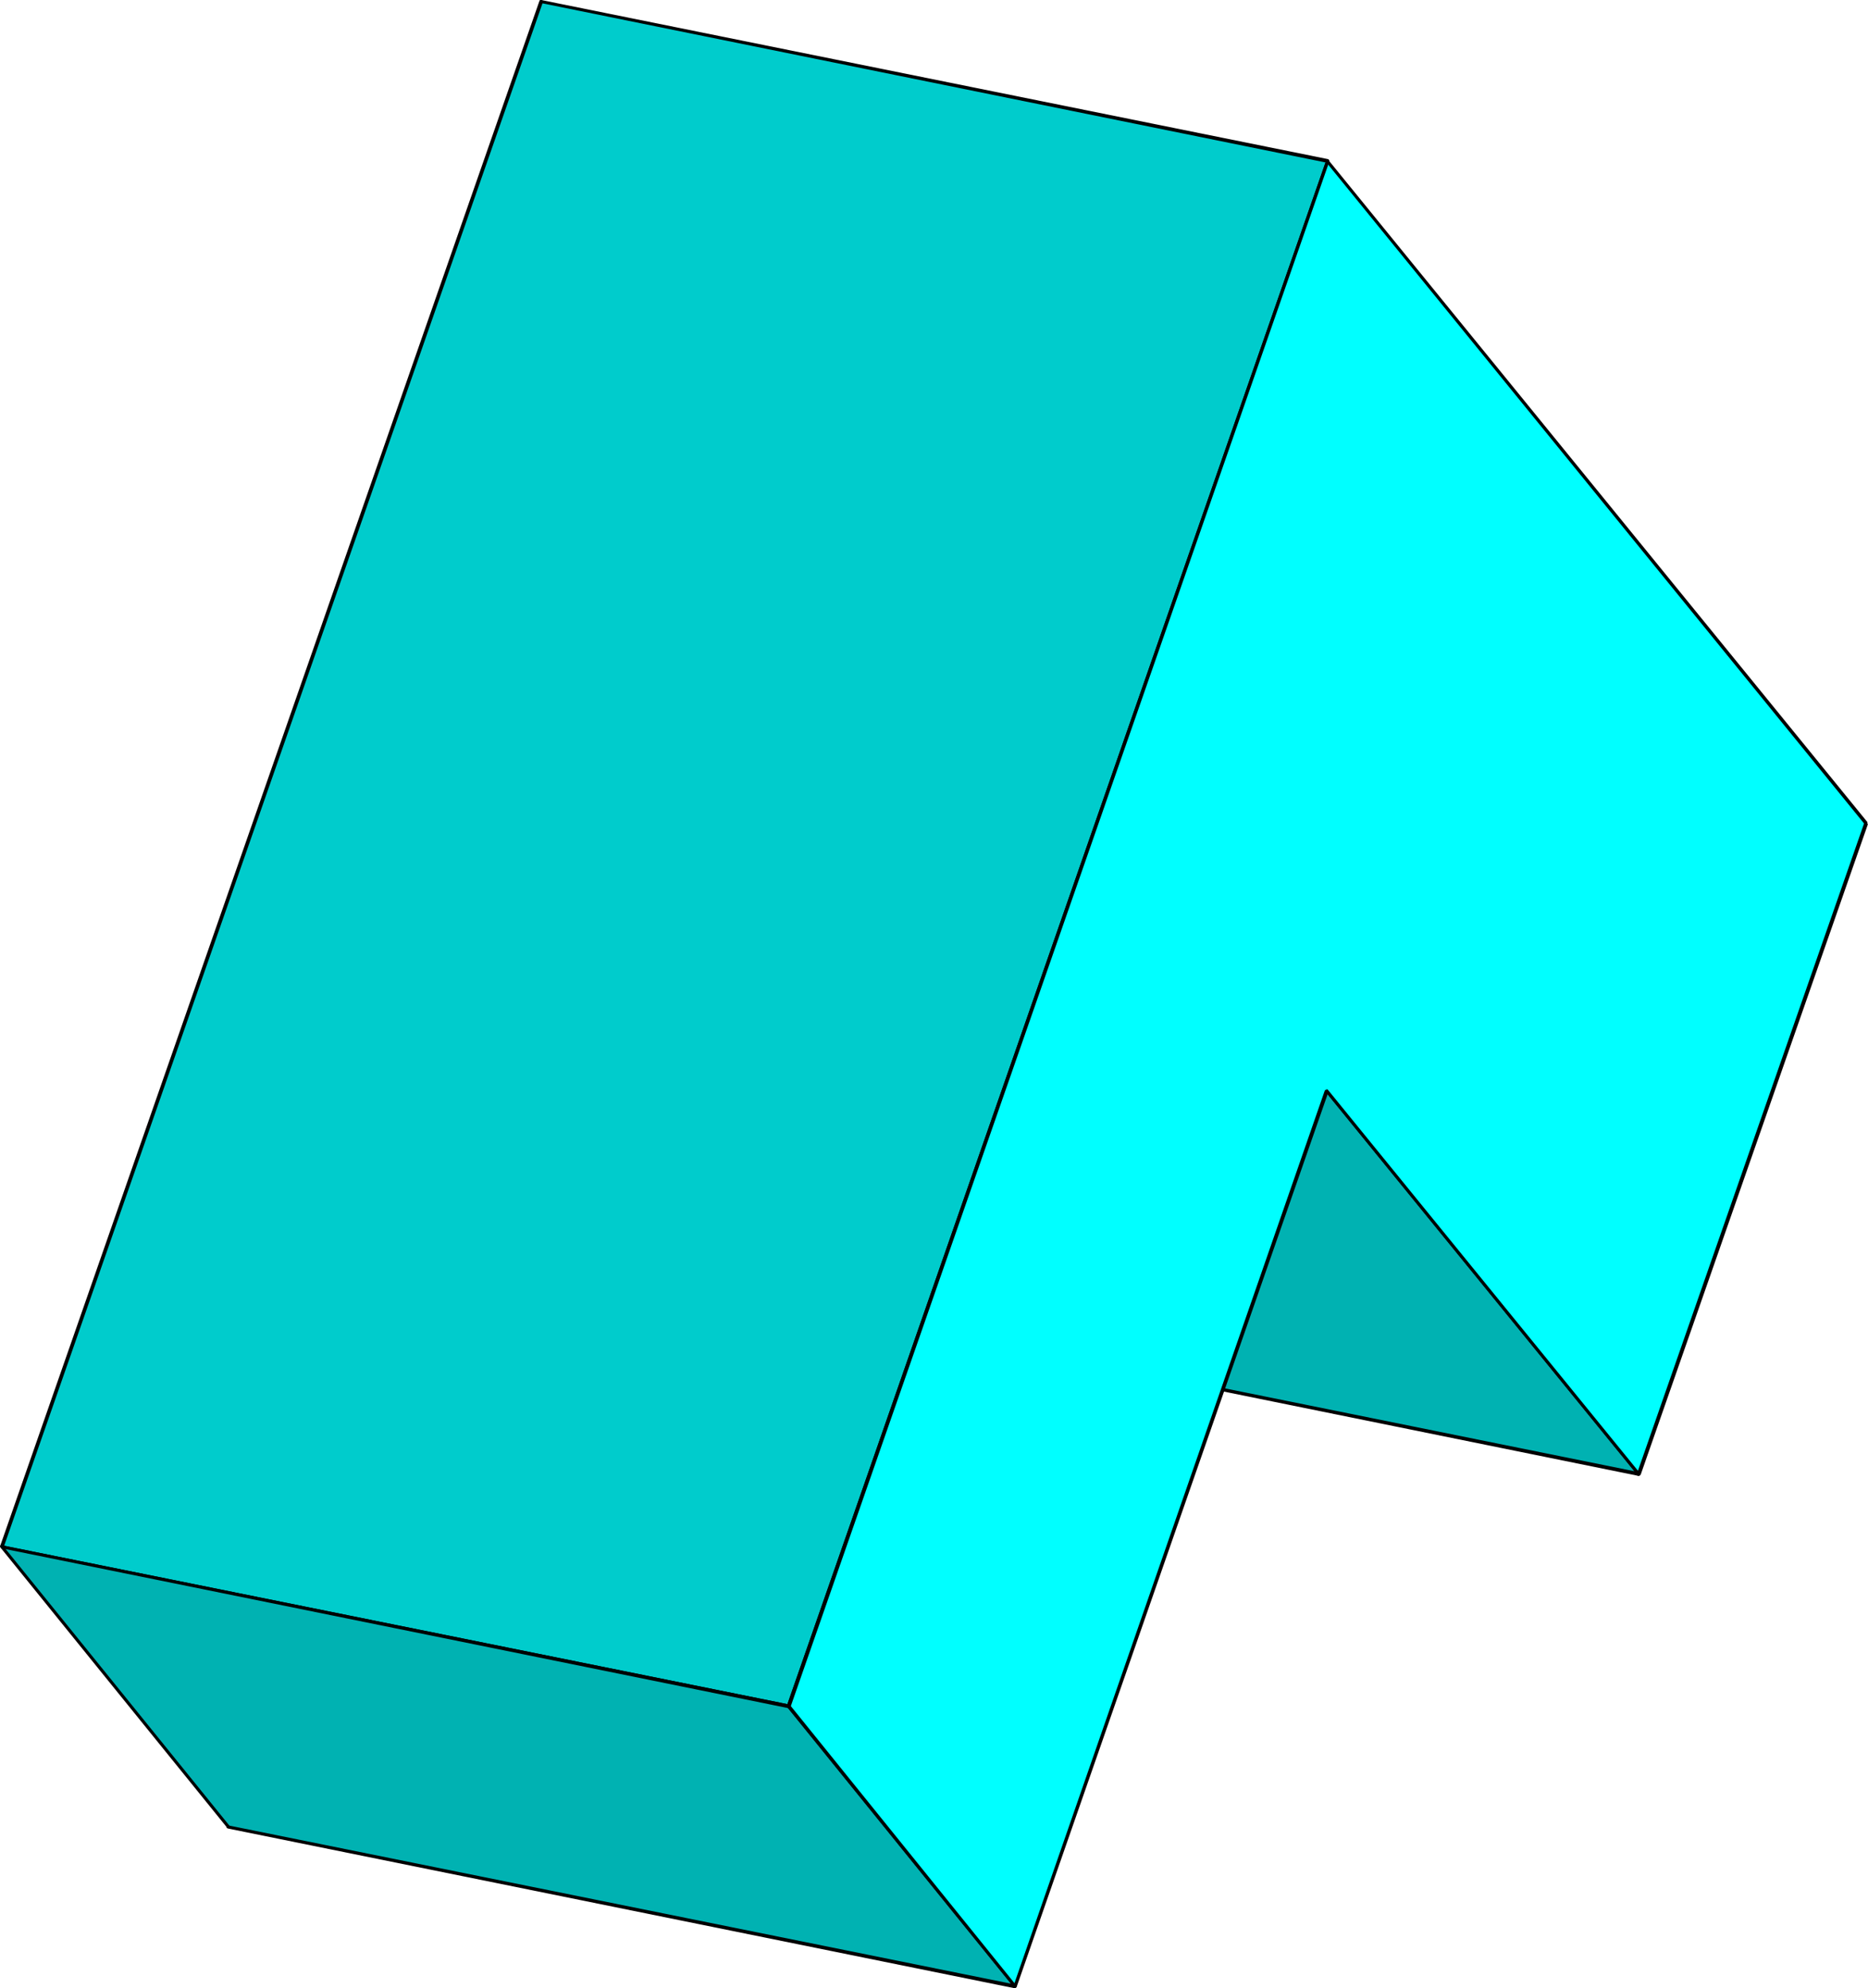
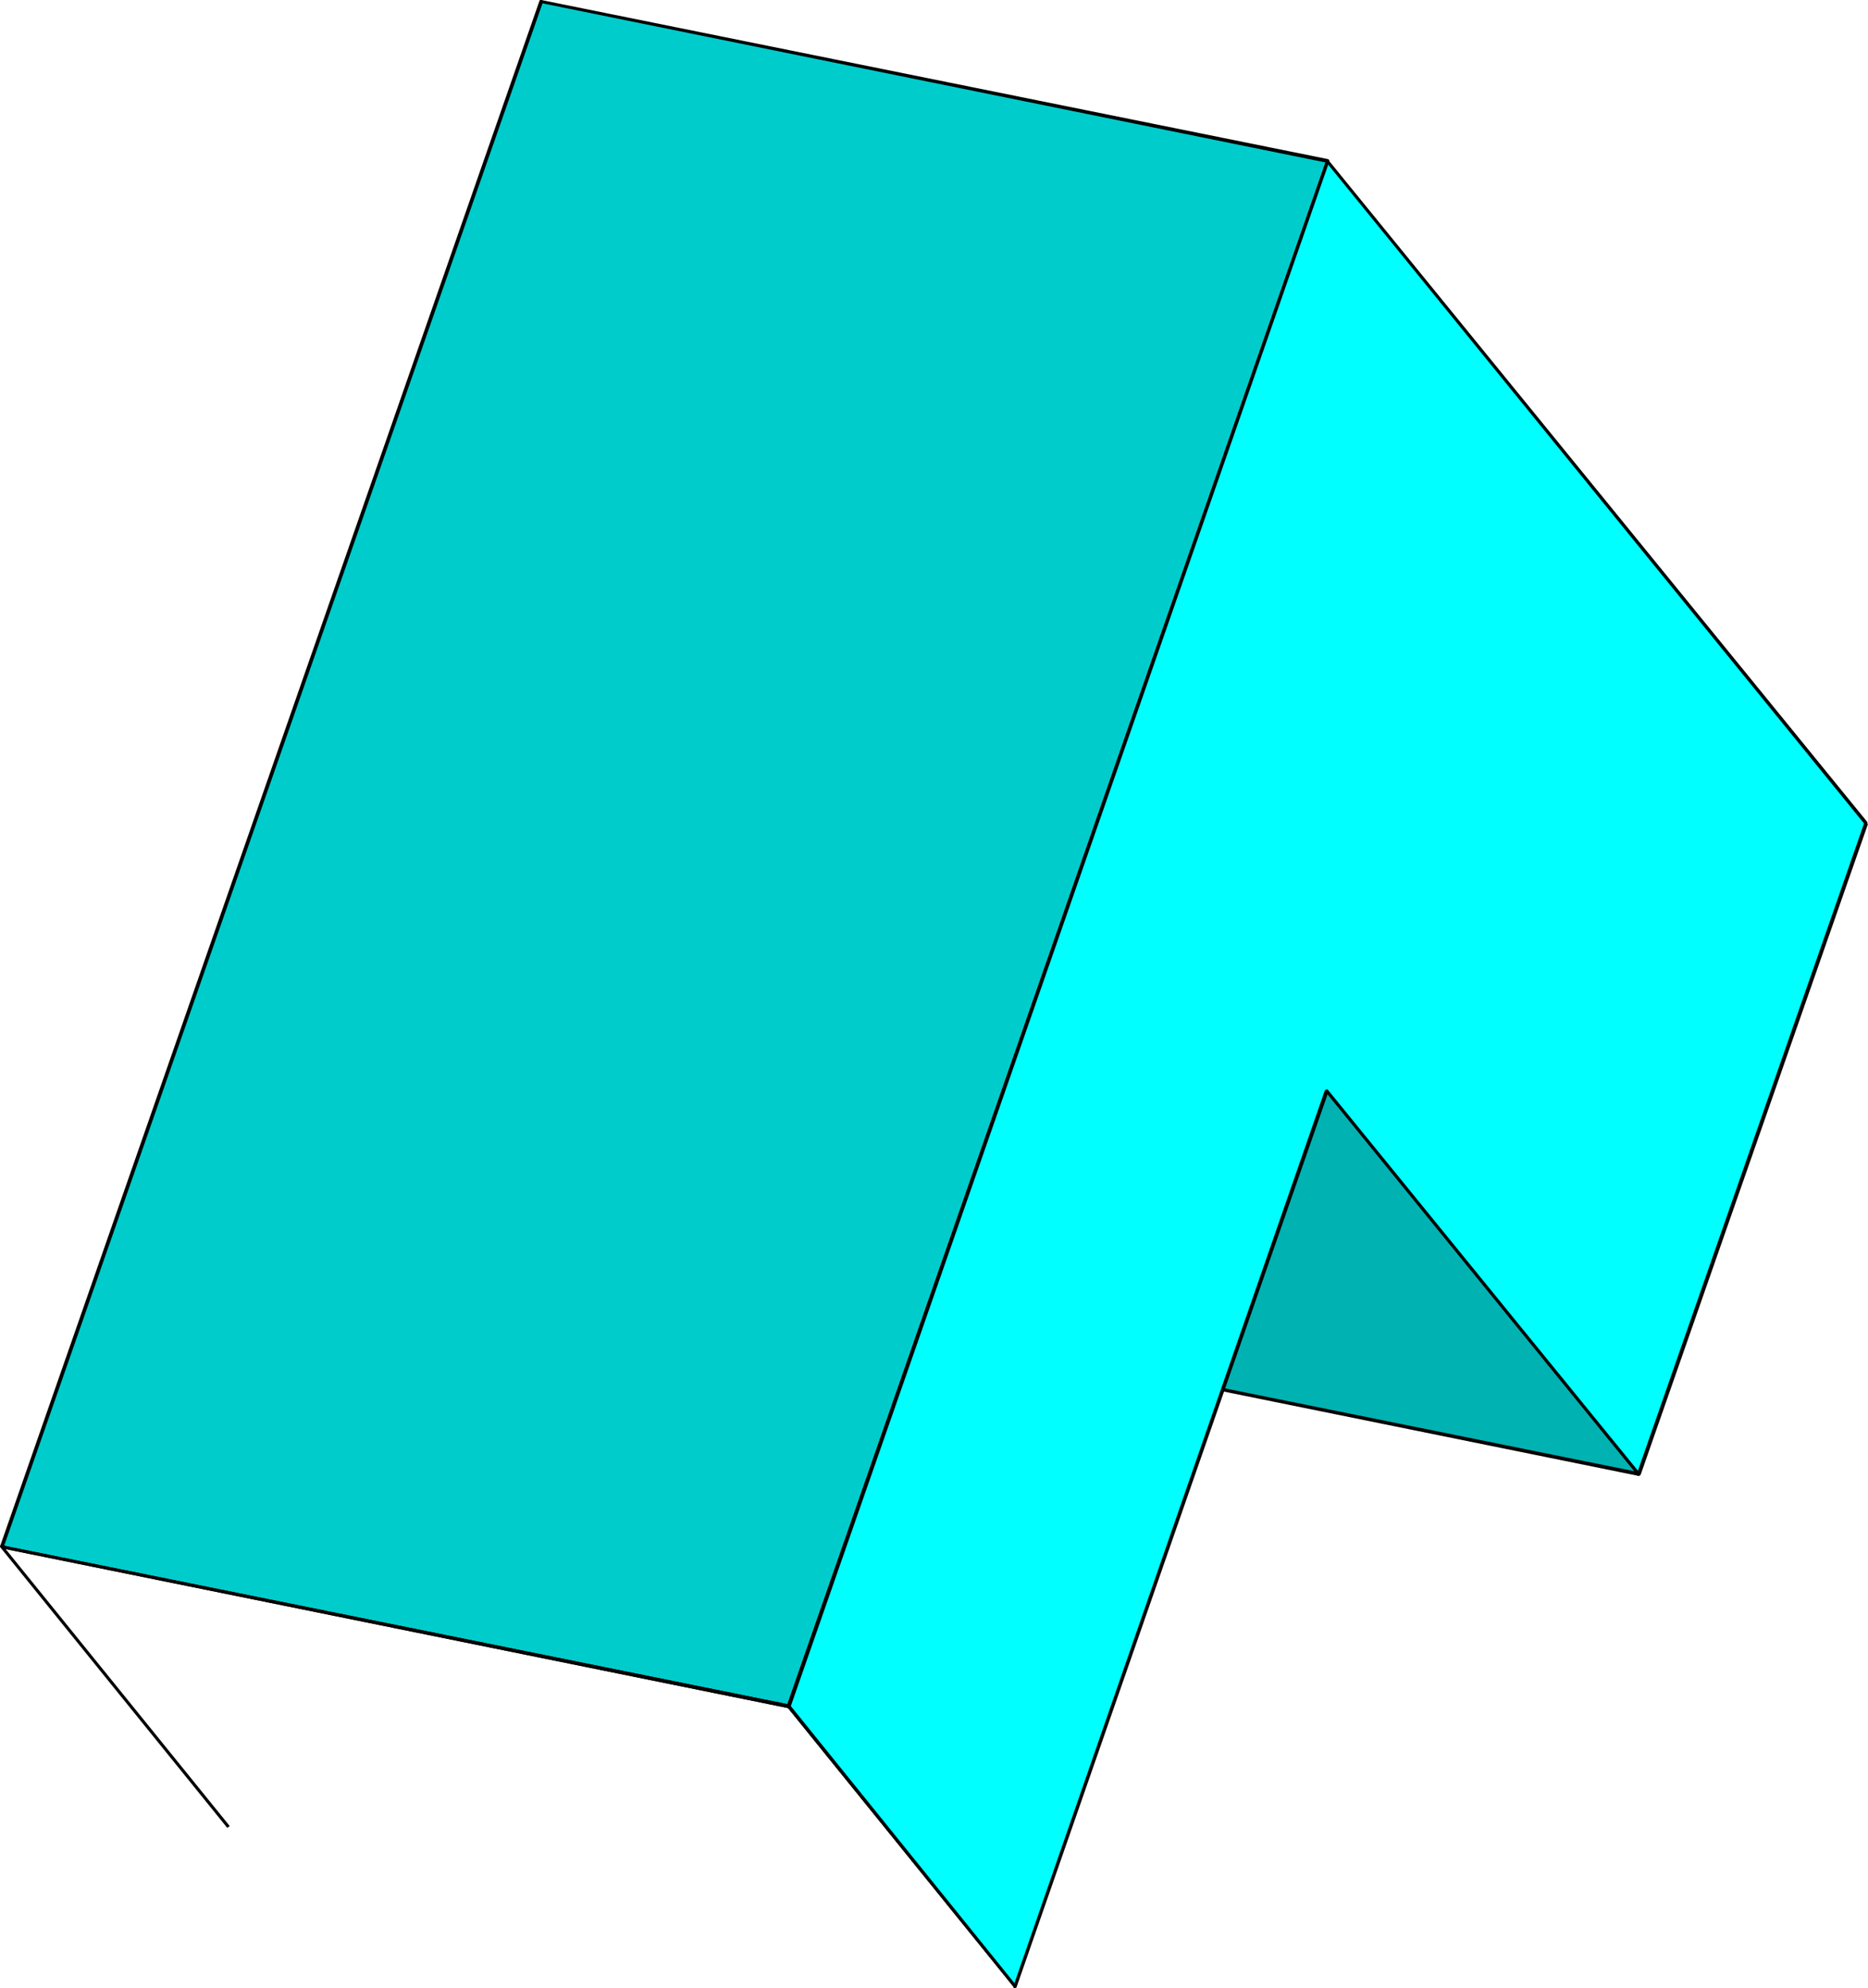
<svg xmlns="http://www.w3.org/2000/svg" xmlns:ns1="http://sodipodi.sourceforge.net/DTD/sodipodi-0.dtd" xmlns:ns2="http://www.inkscape.org/namespaces/inkscape" version="1.0" width="130.023mm" height="138.363mm" id="svg22" ns1:docname="Arrow 0619.wmf">
  <ns1:namedview id="namedview22" pagecolor="#ffffff" bordercolor="#000000" borderopacity="0.25" ns2:showpageshadow="2" ns2:pageopacity="0.0" ns2:pagecheckerboard="0" ns2:deskcolor="#d1d1d1" ns2:document-units="mm" />
  <defs id="defs1">
    <pattern id="WMFhbasepattern" patternUnits="userSpaceOnUse" width="6" height="6" x="0" y="0" />
  </defs>
  <path style="fill:#00b2b2;fill-opacity:1;fill-rule:evenodd;stroke:none" d="M 431.148,387.685 224.301,345.668 142.208,244.828 349.056,286.845 Z" id="path1" />
  <path style="fill:#000000;fill-opacity:1;fill-rule:evenodd;stroke:none" d="m 223.977,345.992 0.323,0.162 206.686,42.017 0.162,-0.97 -206.848,-41.855 0.323,0.162 -0.323,-0.162 h -0.323 l -0.162,0.323 0.162,0.323 0.323,0.162 z" id="path2" />
  <path style="fill:#000000;fill-opacity:1;fill-rule:evenodd;stroke:none" d="m 142.208,244.505 -0.323,0.646 82.093,100.84 0.646,-0.485 -82.093,-100.84 -0.485,0.646 0.485,-0.646 -0.323,-0.162 h -0.323 l -0.162,0.323 0.162,0.323 z" id="path3" />
  <path style="fill:#000000;fill-opacity:1;fill-rule:evenodd;stroke:none" d="m 349.379,286.683 -0.162,-0.323 -207.009,-41.855 -0.162,0.808 207.009,42.017 -0.323,-0.162 0.323,0.162 0.323,-0.162 0.162,-0.162 v -0.323 l -0.323,-0.323 z" id="path4" />
  <path style="fill:#000000;fill-opacity:1;fill-rule:evenodd;stroke:none" d="m 430.987,388.17 0.485,-0.646 -82.093,-100.84 -0.646,0.485 82.093,100.84 0.323,-0.808 -0.323,0.808 0.162,0.162 0.323,-0.162 0.162,-0.162 v -0.323 z" id="path5" />
  <path style="fill:#00cccc;fill-opacity:1;fill-rule:evenodd;stroke:none" d="M 207.494,448.771 0.485,406.754 142.369,0.485 349.217,42.34 Z" id="path6" />
  <path style="fill:#000000;fill-opacity:1;fill-rule:evenodd;stroke:none" d="m 0,406.754 0.485,0.485 206.848,42.017 0.162,-0.97 L 0.485,406.431 0.97,406.916 0.485,406.431 H 0.162 L 0,406.754 l 0.162,0.323 0.323,0.162 z" id="path7" />
  <path style="fill:#000000;fill-opacity:1;fill-rule:evenodd;stroke:none" d="M 142.369,0 141.885,0.323 0,406.754 0.97,406.916 142.854,0.485 l -0.485,0.323 0.485,-0.323 -0.162,-0.323 L 142.531,0 h -0.485 l -0.162,0.323 z" id="path8" />
  <path style="fill:#000000;fill-opacity:1;fill-rule:evenodd;stroke:none" d="M 349.702,42.502 349.379,41.855 142.369,0 V 0.808 L 349.217,42.825 l -0.323,-0.646 0.323,0.646 0.323,-0.162 0.162,-0.162 v -0.323 l -0.323,-0.323 z" id="path9" />
  <path style="fill:#000000;fill-opacity:1;fill-rule:evenodd;stroke:none" d="m 207.333,449.256 0.646,-0.323 141.723,-406.431 -0.808,-0.323 -141.885,406.431 0.485,-0.323 -0.485,0.323 v 0.485 l 0.323,0.162 0.323,-0.162 0.323,-0.162 z" id="path10" />
-   <path style="fill:#00b2b2;fill-opacity:1;fill-rule:evenodd;stroke:none" d="M 267.125,522.462 60.115,480.445 0.485,406.754 207.494,448.771 Z" id="path11" />
-   <path style="fill:#000000;fill-opacity:1;fill-rule:evenodd;stroke:none" d="m 59.792,480.768 0.162,0.162 207.009,42.017 0.162,-0.97 -207.009,-41.855 0.323,0.162 -0.323,-0.162 h -0.323 l -0.162,0.323 v 0.323 l 0.323,0.162 z" id="path12" />
  <path style="fill:#000000;fill-opacity:1;fill-rule:evenodd;stroke:none" d="m 0.485,406.431 -0.323,0.646 59.63,73.691 0.646,-0.485 -59.63,-73.691 -0.323,0.646 0.323,-0.646 -0.323,-0.162 H 0.162 v 0.323 0.323 z" id="path13" />
  <path style="fill:#000000;fill-opacity:1;fill-rule:evenodd;stroke:none" d="m 207.817,448.448 -0.323,-0.162 L 0.485,406.431 v 0.808 l 206.848,42.017 -0.162,-0.162 0.162,0.162 0.323,-0.162 0.323,-0.323 -0.162,-0.323 -0.323,-0.162 z" id="path14" />
  <path style="fill:#000000;fill-opacity:1;fill-rule:evenodd;stroke:none" d="m 266.963,522.947 0.485,-0.646 -59.63,-73.852 -0.646,0.646 59.63,73.691 0.323,-0.808 -0.323,0.808 h 0.162 0.323 l 0.162,-0.323 v -0.162 z" id="path15" />
  <path style="fill:#00ffff;fill-opacity:1;fill-rule:evenodd;stroke:none" d="M 349.056,286.845 267.125,522.462 207.494,448.771 349.217,42.34 490.94,216.548 431.148,387.685 Z" id="path16" />
  <path style="fill:#000000;fill-opacity:1;fill-rule:evenodd;stroke:none" d="m 266.801,522.785 0.646,-0.162 82.093,-235.617 -0.97,-0.323 -81.931,235.617 h 0.808 -0.808 v 0.485 l 0.323,0.162 0.323,-0.162 0.162,-0.162 z" id="path17" />
  <path style="fill:#000000;fill-opacity:1;fill-rule:evenodd;stroke:none" d="m 207.009,448.609 0.162,0.485 59.63,73.691 0.646,-0.485 -59.63,-73.852 0.162,0.485 -0.162,-0.485 h -0.323 -0.323 l -0.162,0.323 0.162,0.323 z" id="path18" />
  <path style="fill:#000000;fill-opacity:1;fill-rule:evenodd;stroke:none" d="m 349.54,42.178 h -0.646 l -141.885,406.431 0.97,0.323 141.723,-406.431 -0.808,0.162 0.808,-0.162 v -0.323 l -0.323,-0.323 -0.323,0.162 -0.162,0.162 z" id="path19" />
  <path style="fill:#000000;fill-opacity:1;fill-rule:evenodd;stroke:none" d="m 491.425,216.709 -0.162,-0.485 -141.723,-174.046 -0.646,0.485 141.723,174.208 -0.162,-0.485 0.162,0.485 h 0.162 0.323 l 0.162,-0.323 v -0.323 z" id="path20" />
  <path style="fill:#000000;fill-opacity:1;fill-rule:evenodd;stroke:none" d="m 430.825,388.008 0.808,-0.162 59.792,-171.137 -0.97,-0.323 -59.792,171.137 h 0.808 -0.808 v 0.485 l 0.323,0.162 h 0.323 l 0.323,-0.323 z" id="path21" />
  <path style="fill:#000000;fill-opacity:1;fill-rule:evenodd;stroke:none" d="m 349.54,287.007 -0.808,0.162 82.093,100.84 0.646,-0.485 -82.093,-100.84 h -0.808 0.808 l -0.162,-0.162 h -0.323 l -0.162,0.323 v 0.323 z" id="path22" />
</svg>